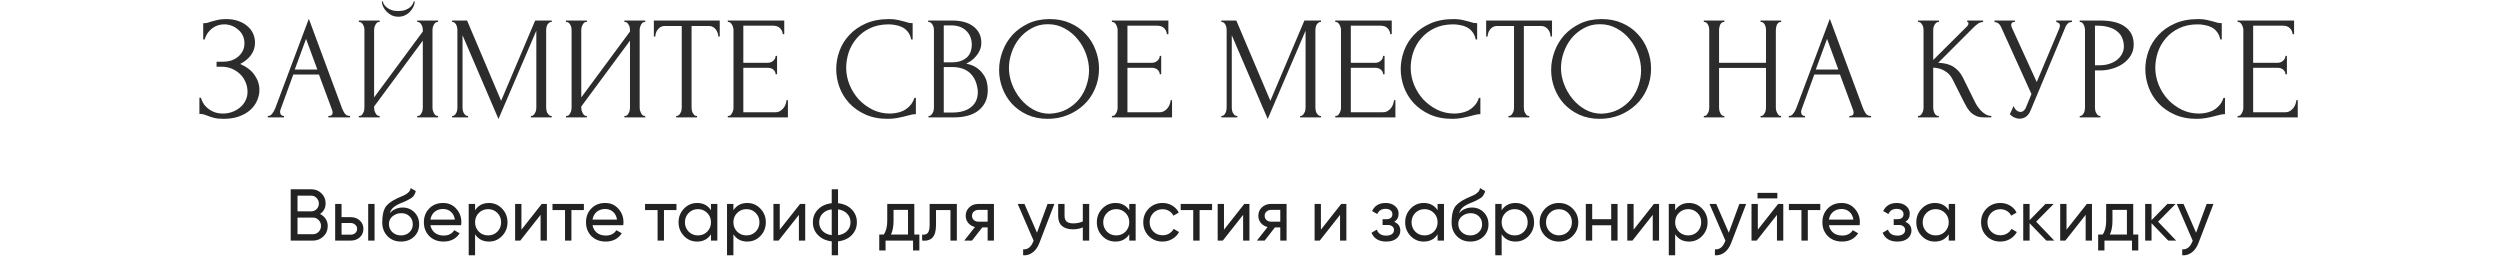
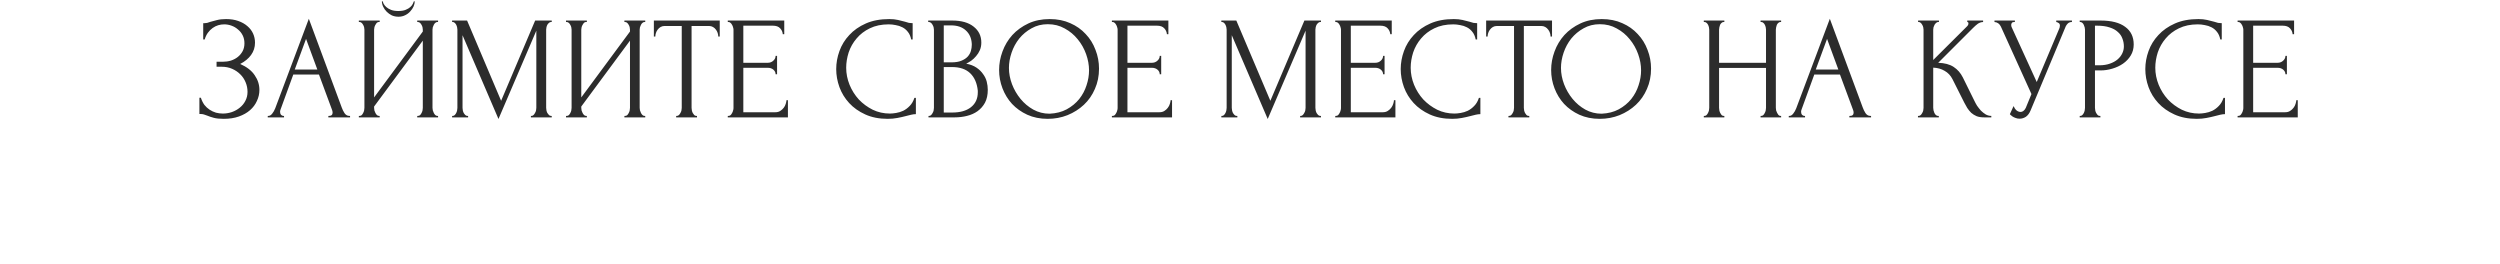
<svg xmlns="http://www.w3.org/2000/svg" width="852" height="90" viewBox="0 0 852 90" fill="none">
  <path d="M69.256 7.9H69.706C69.973 7.9 70.273 7.867 70.606 7.8C70.94 7.7 71.29 7.583 71.656 7.45C72.29 7.25 73.04 7.05 73.906 6.85C74.773 6.617 75.823 6.5 77.056 6.5C78.623 6.5 80.006 6.717 81.206 7.15C82.44 7.583 83.473 8.167 84.306 8.9C85.173 9.633 85.823 10.483 86.256 11.45C86.69 12.417 86.906 13.45 86.906 14.55C86.906 16.117 86.456 17.517 85.556 18.75C84.69 19.95 83.456 20.967 81.856 21.8C84.123 22.8 85.773 24.083 86.806 25.65C87.873 27.183 88.406 28.85 88.406 30.65C88.406 31.95 88.123 33.2 87.556 34.4C87.023 35.6 86.24 36.65 85.206 37.55C84.173 38.45 82.906 39.167 81.406 39.7C79.906 40.233 78.19 40.5 76.256 40.5C74.856 40.5 73.723 40.383 72.856 40.15C71.99 39.917 71.24 39.667 70.606 39.4C70.206 39.233 69.823 39.1 69.456 39C69.123 38.9 68.773 38.85 68.406 38.85H67.956V33.3H68.456C68.756 34.233 69.156 35.05 69.656 35.75C70.19 36.417 70.79 36.967 71.456 37.4C72.123 37.833 72.84 38.167 73.606 38.4C74.373 38.6 75.156 38.7 75.956 38.7C76.99 38.7 78.006 38.533 79.006 38.2C80.04 37.833 80.94 37.333 81.706 36.7C82.506 36.067 83.14 35.3 83.606 34.4C84.106 33.467 84.356 32.433 84.356 31.3C84.356 30.167 84.14 29.083 83.706 28.05C83.273 26.983 82.656 26.067 81.856 25.3C81.09 24.533 80.173 23.917 79.106 23.45C78.04 22.983 76.873 22.75 75.606 22.75H73.806V21.05H75.856C76.856 21.05 77.806 20.917 78.706 20.65C79.606 20.35 80.39 19.933 81.056 19.4C81.756 18.833 82.306 18.167 82.706 17.4C83.106 16.633 83.306 15.75 83.306 14.75C83.306 13.75 83.106 12.85 82.706 12.05C82.306 11.25 81.773 10.583 81.106 10.05C80.473 9.483 79.74 9.05 78.906 8.75C78.106 8.45 77.273 8.3 76.406 8.3C75.706 8.3 75.023 8.4 74.356 8.6C73.69 8.8 73.056 9.117 72.456 9.55C71.856 9.983 71.323 10.517 70.856 11.15C70.39 11.783 70.023 12.55 69.756 13.45H69.256V7.9ZM111.901 39.5H112.151C112.951 39.5 113.351 39.133 113.351 38.4C113.351 38.133 113.301 37.85 113.201 37.55L108.701 25.4H99.951L95.601 37.35C95.501 37.617 95.451 37.867 95.451 38.1C95.451 38.533 95.567 38.883 95.801 39.15C96.034 39.383 96.284 39.5 96.551 39.5H96.801V40H91.251V39.5H91.501C91.934 39.5 92.351 39.25 92.751 38.75C93.184 38.217 93.534 37.6 93.801 36.9L105.251 6.4L116.451 36.6C116.684 37.267 117.001 37.917 117.401 38.55C117.834 39.183 118.384 39.5 119.051 39.5H119.301V40H111.901V39.5ZM100.451 23.7H108.151L104.301 13.25L100.451 23.7ZM141.343 0.45C141.343 1.017 141.21 1.6 140.943 2.2C140.676 2.8 140.293 3.367 139.793 3.9C139.326 4.433 138.743 4.867 138.043 5.2C137.376 5.533 136.626 5.7 135.793 5.7C134.993 5.7 134.243 5.55 133.543 5.25C132.876 4.917 132.293 4.5 131.793 4C131.293 3.5 130.893 2.933 130.593 2.3C130.293 1.667 130.143 1.05 130.143 0.45H130.443C130.476 0.65 130.576 0.933 130.743 1.3C130.943 1.667 131.243 2.033 131.643 2.4C132.043 2.767 132.576 3.083 133.243 3.35C133.91 3.617 134.743 3.75 135.743 3.75C136.776 3.75 137.61 3.617 138.243 3.35C138.91 3.083 139.443 2.767 139.843 2.4C140.243 2.033 140.526 1.667 140.693 1.3C140.86 0.933 140.976 0.65 141.043 0.45H141.343ZM142.193 39.5H142.443C142.71 39.5 142.943 39.417 143.143 39.25C143.343 39.05 143.51 38.817 143.643 38.55C143.81 38.25 143.926 37.95 143.993 37.65C144.06 37.317 144.093 37.017 144.093 36.75V13.85L127.493 36.3V36.75C127.493 37.017 127.526 37.317 127.593 37.65C127.693 37.95 127.81 38.233 127.943 38.5C128.076 38.767 128.243 39 128.443 39.2C128.643 39.4 128.876 39.5 129.143 39.5H129.393V40H122.293V39.5H122.543C122.81 39.5 123.043 39.417 123.243 39.25C123.443 39.05 123.61 38.817 123.743 38.55C123.91 38.25 124.026 37.95 124.093 37.65C124.16 37.317 124.193 37.017 124.193 36.75V10.1C124.193 9.867 124.16 9.6 124.093 9.3C124.026 9 123.91 8.717 123.743 8.45C123.61 8.183 123.443 7.967 123.243 7.8C123.043 7.6 122.81 7.5 122.543 7.5H122.293V7H129.393V7.5H128.993C128.76 7.533 128.543 7.65 128.343 7.85C128.176 8.05 128.026 8.283 127.893 8.55C127.76 8.783 127.66 9.05 127.593 9.35C127.526 9.617 127.493 9.867 127.493 10.1V33.2L144.093 10.75V10.1C144.093 9.867 144.06 9.6 143.993 9.3C143.926 9 143.81 8.717 143.643 8.45C143.51 8.183 143.343 7.967 143.143 7.8C142.943 7.6 142.71 7.5 142.443 7.5H142.193V7H149.293V7.5H149.043C148.776 7.5 148.543 7.6 148.343 7.8C148.143 7.967 147.976 8.183 147.843 8.45C147.71 8.717 147.593 9 147.493 9.3C147.426 9.6 147.393 9.867 147.393 10.1V36.75C147.393 37.017 147.426 37.3 147.493 37.6C147.593 37.9 147.71 38.2 147.843 38.5C147.976 38.767 148.143 39 148.343 39.2C148.543 39.4 148.776 39.5 149.043 39.5H149.293V40H142.193V39.5ZM180.931 39.5H181.181C181.415 39.5 181.631 39.4 181.831 39.2C182.031 39 182.198 38.767 182.331 38.5C182.498 38.233 182.615 37.95 182.681 37.65C182.748 37.317 182.781 37.017 182.781 36.75V10.45L169.881 40.55L157.631 12V36.75C157.631 37.017 157.665 37.317 157.731 37.65C157.798 37.95 157.898 38.233 158.031 38.5C158.198 38.767 158.381 39 158.581 39.2C158.781 39.4 159.015 39.5 159.281 39.5H159.531V40H154.081V39.5H154.331C154.565 39.5 154.781 39.4 154.981 39.2C155.181 39 155.348 38.767 155.481 38.5C155.615 38.233 155.715 37.95 155.781 37.65C155.848 37.317 155.881 37.017 155.881 36.75V10.1C155.881 9.867 155.848 9.6 155.781 9.3C155.715 9 155.615 8.717 155.481 8.45C155.348 8.183 155.181 7.967 154.981 7.8C154.781 7.6 154.565 7.5 154.331 7.5H154.081V7H159.181L170.781 34.35L182.381 7H188.031V7.5H187.781C187.515 7.5 187.281 7.6 187.081 7.8C186.881 7.967 186.698 8.183 186.531 8.45C186.398 8.717 186.298 9 186.231 9.3C186.165 9.6 186.131 9.867 186.131 10.1V36.75C186.131 37.017 186.165 37.317 186.231 37.65C186.298 37.95 186.398 38.233 186.531 38.5C186.698 38.767 186.881 39 187.081 39.2C187.281 39.4 187.515 39.5 187.781 39.5H188.031V40H180.931V39.5ZM212.798 39.5H213.048C213.315 39.5 213.548 39.417 213.748 39.25C213.948 39.05 214.115 38.817 214.248 38.55C214.415 38.25 214.532 37.95 214.598 37.65C214.665 37.317 214.698 37.017 214.698 36.75V13.85L198.098 36.3V36.75C198.098 37.017 198.132 37.317 198.198 37.65C198.298 37.95 198.415 38.233 198.548 38.5C198.682 38.767 198.848 39 199.048 39.2C199.248 39.4 199.482 39.5 199.748 39.5H199.998V40H192.898V39.5H193.148C193.415 39.5 193.648 39.417 193.848 39.25C194.048 39.05 194.215 38.817 194.348 38.55C194.515 38.25 194.632 37.95 194.698 37.65C194.765 37.317 194.798 37.017 194.798 36.75V10.1C194.798 9.867 194.765 9.6 194.698 9.3C194.632 9 194.515 8.717 194.348 8.45C194.215 8.183 194.048 7.967 193.848 7.8C193.648 7.6 193.415 7.5 193.148 7.5H192.898V7H199.998V7.5H199.598C199.365 7.533 199.148 7.65 198.948 7.85C198.782 8.05 198.632 8.283 198.498 8.55C198.365 8.783 198.265 9.05 198.198 9.35C198.132 9.617 198.098 9.867 198.098 10.1V33.2L214.698 10.75V10.1C214.698 9.867 214.665 9.6 214.598 9.3C214.532 9 214.415 8.717 214.248 8.45C214.115 8.183 213.948 7.967 213.748 7.8C213.548 7.6 213.315 7.5 213.048 7.5H212.798V7H219.898V7.5H219.648C219.382 7.5 219.148 7.6 218.948 7.8C218.748 7.967 218.582 8.183 218.448 8.45C218.315 8.717 218.198 9 218.098 9.3C218.032 9.6 217.998 9.867 217.998 10.1V36.75C217.998 37.017 218.032 37.3 218.098 37.6C218.198 37.9 218.315 38.2 218.448 38.5C218.582 38.767 218.748 39 218.948 39.2C219.148 39.4 219.382 39.5 219.648 39.5H219.898V40H212.798V39.5ZM237.287 39.5H237.537V40H230.437V39.5H230.687C230.953 39.5 231.187 39.4 231.387 39.2C231.587 39 231.753 38.767 231.887 38.5C232.053 38.233 232.17 37.95 232.237 37.65C232.303 37.317 232.337 37.017 232.337 36.75V8.85H226.537C226.003 8.85 225.537 8.967 225.137 9.2C224.737 9.433 224.403 9.733 224.137 10.1C223.87 10.433 223.67 10.817 223.537 11.25C223.403 11.65 223.337 12.05 223.337 12.45H222.837V7H245.287V12.45H244.787C244.787 12.05 244.72 11.65 244.587 11.25C244.453 10.817 244.253 10.433 243.987 10.1C243.72 9.733 243.387 9.433 242.987 9.2C242.587 8.967 242.12 8.85 241.587 8.85H235.687V36.75C235.687 37.017 235.72 37.317 235.787 37.65C235.853 37.95 235.953 38.233 236.087 38.5C236.253 38.767 236.42 39 236.587 39.2C236.787 39.4 237.02 39.5 237.287 39.5ZM248.025 39.5H248.275C248.542 39.5 248.775 39.417 248.975 39.25C249.175 39.05 249.342 38.817 249.475 38.55C249.642 38.283 249.759 38 249.825 37.7C249.925 37.4 249.975 37.117 249.975 36.85V10.1C249.975 9.867 249.925 9.6 249.825 9.3C249.759 9 249.642 8.717 249.475 8.45C249.342 8.183 249.175 7.967 248.975 7.8C248.775 7.6 248.542 7.5 248.275 7.5H248.025V7H267.275V11.65H266.775C266.709 10.883 266.409 10.217 265.875 9.65C265.342 9.05 264.509 8.75 263.375 8.75H253.325V21.4H261.625C262.392 21.4 263.025 21.167 263.525 20.7C264.059 20.233 264.325 19.683 264.325 19.05H264.825V25.3H264.325C264.325 24.7 264.075 24.183 263.575 23.75C263.075 23.317 262.425 23.1 261.625 23.1H253.325V38.25H264.275C264.909 38.25 265.459 38.1 265.925 37.8C266.392 37.5 266.775 37.15 267.075 36.75C267.409 36.317 267.642 35.867 267.775 35.4C267.942 34.9 268.025 34.483 268.025 34.15H268.525V40H248.025V39.5ZM302.881 8.3C300.415 8.3 298.265 8.75 296.431 9.65C294.631 10.517 293.131 11.667 291.931 13.1C290.731 14.5 289.831 16.083 289.231 17.85C288.665 19.617 288.381 21.367 288.381 23.1C288.381 25.067 288.765 27 289.531 28.9C290.298 30.767 291.348 32.433 292.681 33.9C294.048 35.333 295.631 36.5 297.431 37.4C299.231 38.267 301.181 38.7 303.281 38.7C303.881 38.7 304.581 38.633 305.381 38.5C306.215 38.367 307.031 38.117 307.831 37.75C308.631 37.35 309.365 36.8 310.031 36.1C310.731 35.4 311.265 34.483 311.631 33.35H312.131V38.9C311.631 38.9 311.098 38.967 310.531 39.1C309.998 39.233 309.398 39.383 308.731 39.55C307.865 39.783 306.898 40 305.831 40.2C304.798 40.4 303.698 40.5 302.531 40.5C299.631 40.5 297.081 40 294.881 39C292.681 38 290.848 36.7 289.381 35.1C287.915 33.5 286.815 31.7 286.081 29.7C285.348 27.667 284.981 25.617 284.981 23.55C284.981 21.483 285.348 19.433 286.081 17.4C286.815 15.367 287.931 13.55 289.431 11.95C290.931 10.317 292.815 9 295.081 8C297.348 7 300.015 6.5 303.081 6.5C304.181 6.5 305.165 6.6 306.031 6.8C306.931 7 307.731 7.2 308.431 7.4C308.931 7.567 309.381 7.7 309.781 7.8C310.215 7.867 310.631 7.9 311.031 7.9V13.45H310.531C310.331 12.417 309.965 11.567 309.431 10.9C308.898 10.2 308.265 9.667 307.531 9.3C306.831 8.933 306.065 8.683 305.231 8.55C304.431 8.383 303.648 8.3 302.881 8.3ZM316.434 39.5H316.684C316.917 39.5 317.134 39.4 317.334 39.2C317.534 39 317.7 38.767 317.834 38.5C318 38.233 318.117 37.95 318.184 37.65C318.25 37.317 318.284 37.017 318.284 36.75V10.15C318.284 9.917 318.25 9.65 318.184 9.35C318.117 9.05 318 8.767 317.834 8.5C317.7 8.2 317.517 7.967 317.284 7.8C317.084 7.6 316.85 7.5 316.584 7.5H316.334V7H324.534C327.634 7 330.05 7.683 331.784 9.05C333.55 10.417 334.434 12.233 334.434 14.5C334.434 15.467 334.267 16.333 333.934 17.1C333.6 17.867 333.167 18.55 332.634 19.15C332.134 19.75 331.584 20.267 330.984 20.7C330.384 21.1 329.817 21.433 329.284 21.7C330.684 21.967 331.85 22.417 332.784 23.05C333.717 23.683 334.467 24.417 335.034 25.25C335.634 26.05 336.05 26.917 336.284 27.85C336.517 28.783 336.634 29.7 336.634 30.6C336.634 32.333 336.317 33.8 335.684 35C335.05 36.167 334.2 37.133 333.134 37.9C332.1 38.633 330.9 39.167 329.534 39.5C328.2 39.833 326.817 40 325.384 40H316.434V39.5ZM333.234 30.9C332.967 28.333 332.1 26.35 330.634 24.95C329.167 23.55 327.1 22.85 324.434 22.85H321.634V38.35H324.534C327.234 38.35 329.35 37.75 330.884 36.55C332.45 35.317 333.234 33.617 333.234 31.45V30.9ZM331.184 14.95C331.084 13.017 330.4 11.483 329.134 10.35C327.9 9.217 326.234 8.65 324.134 8.65H321.634V21.25H324.234C325.634 21.25 326.767 21.067 327.634 20.7C328.534 20.333 329.25 19.867 329.784 19.3C330.317 18.7 330.684 18.05 330.884 17.35C331.084 16.65 331.184 15.967 331.184 15.3V14.95ZM357.746 6.5C360.346 6.5 362.68 6.967 364.746 7.9C366.813 8.8 368.563 10.033 369.996 11.6C371.463 13.133 372.58 14.933 373.346 17C374.146 19.033 374.546 21.167 374.546 23.4C374.546 25.9 374.08 28.2 373.146 30.3C372.246 32.4 370.996 34.2 369.396 35.7C367.796 37.2 365.93 38.383 363.796 39.25C361.696 40.083 359.446 40.5 357.046 40.5C354.48 40.5 352.163 40.033 350.096 39.1C348.063 38.167 346.33 36.933 344.896 35.4C343.496 33.867 342.413 32.1 341.646 30.1C340.88 28.1 340.496 26.017 340.496 23.85C340.496 21.717 340.88 19.617 341.646 17.55C342.413 15.45 343.53 13.583 344.996 11.95C346.496 10.317 348.313 9 350.446 8C352.58 7 355.013 6.5 357.746 6.5ZM357.696 38.75C359.93 38.65 361.88 38.15 363.546 37.25C365.246 36.317 366.663 35.15 367.796 33.75C368.93 32.317 369.763 30.75 370.296 29.05C370.863 27.35 371.146 25.667 371.146 24C371.146 22.167 370.813 20.317 370.146 18.45C369.48 16.583 368.53 14.9 367.296 13.4C366.063 11.867 364.58 10.633 362.846 9.7C361.146 8.733 359.23 8.25 357.096 8.25C355.03 8.25 353.18 8.717 351.546 9.65C349.913 10.55 348.513 11.717 347.346 13.15C346.213 14.583 345.346 16.183 344.746 17.95C344.146 19.717 343.846 21.45 343.846 23.15C343.846 24.983 344.196 26.833 344.896 28.7C345.596 30.533 346.563 32.2 347.796 33.7C349.03 35.2 350.48 36.417 352.146 37.35C353.846 38.283 355.696 38.75 357.696 38.75ZM378.934 39.5H379.184C379.45 39.5 379.684 39.417 379.884 39.25C380.084 39.05 380.25 38.817 380.384 38.55C380.55 38.283 380.667 38 380.734 37.7C380.834 37.4 380.884 37.117 380.884 36.85V10.1C380.884 9.867 380.834 9.6 380.734 9.3C380.667 9 380.55 8.717 380.384 8.45C380.25 8.183 380.084 7.967 379.884 7.8C379.684 7.6 379.45 7.5 379.184 7.5H378.934V7H398.184V11.65H397.684C397.617 10.883 397.317 10.217 396.784 9.65C396.25 9.05 395.417 8.75 394.284 8.75H384.234V21.4H392.534C393.3 21.4 393.934 21.167 394.434 20.7C394.967 20.233 395.234 19.683 395.234 19.05H395.734V25.3H395.234C395.234 24.7 394.984 24.183 394.484 23.75C393.984 23.317 393.334 23.1 392.534 23.1H384.234V38.25H395.184C395.817 38.25 396.367 38.1 396.834 37.8C397.3 37.5 397.684 37.15 397.984 36.75C398.317 36.317 398.55 35.867 398.684 35.4C398.85 34.9 398.934 34.483 398.934 34.15H399.434V40H378.934V39.5ZM443.089 39.5H443.339C443.573 39.5 443.789 39.4 443.989 39.2C444.189 39 444.356 38.767 444.489 38.5C444.656 38.233 444.773 37.95 444.839 37.65C444.906 37.317 444.939 37.017 444.939 36.75V10.45L432.039 40.55L419.789 12V36.75C419.789 37.017 419.823 37.317 419.889 37.65C419.956 37.95 420.056 38.233 420.189 38.5C420.356 38.767 420.539 39 420.739 39.2C420.939 39.4 421.173 39.5 421.439 39.5H421.689V40H416.239V39.5H416.489C416.723 39.5 416.939 39.4 417.139 39.2C417.339 39 417.506 38.767 417.639 38.5C417.773 38.233 417.873 37.95 417.939 37.65C418.006 37.317 418.039 37.017 418.039 36.75V10.1C418.039 9.867 418.006 9.6 417.939 9.3C417.873 9 417.773 8.717 417.639 8.45C417.506 8.183 417.339 7.967 417.139 7.8C416.939 7.6 416.723 7.5 416.489 7.5H416.239V7H421.339L432.939 34.35L444.539 7H450.189V7.5H449.939C449.673 7.5 449.439 7.6 449.239 7.8C449.039 7.967 448.856 8.183 448.689 8.45C448.556 8.717 448.456 9 448.389 9.3C448.323 9.6 448.289 9.867 448.289 10.1V36.75C448.289 37.017 448.323 37.317 448.389 37.65C448.456 37.95 448.556 38.233 448.689 38.5C448.856 38.767 449.039 39 449.239 39.2C449.439 39.4 449.673 39.5 449.939 39.5H450.189V40H443.089V39.5ZM455.057 39.5H455.307C455.573 39.5 455.807 39.417 456.007 39.25C456.207 39.05 456.373 38.817 456.507 38.55C456.673 38.283 456.79 38 456.857 37.7C456.957 37.4 457.007 37.117 457.007 36.85V10.1C457.007 9.867 456.957 9.6 456.857 9.3C456.79 9 456.673 8.717 456.507 8.45C456.373 8.183 456.207 7.967 456.007 7.8C455.807 7.6 455.573 7.5 455.307 7.5H455.057V7H474.307V11.65H473.807C473.74 10.883 473.44 10.217 472.907 9.65C472.373 9.05 471.54 8.75 470.407 8.75H460.357V21.4H468.657C469.423 21.4 470.057 21.167 470.557 20.7C471.09 20.233 471.357 19.683 471.357 19.05H471.857V25.3H471.357C471.357 24.7 471.107 24.183 470.607 23.75C470.107 23.317 469.457 23.1 468.657 23.1H460.357V38.25H471.307C471.94 38.25 472.49 38.1 472.957 37.8C473.423 37.5 473.807 37.15 474.107 36.75C474.44 36.317 474.673 35.867 474.807 35.4C474.973 34.9 475.057 34.483 475.057 34.15H475.557V40H455.057V39.5ZM495.264 8.3C492.797 8.3 490.647 8.75 488.814 9.65C487.014 10.517 485.514 11.667 484.314 13.1C483.114 14.5 482.214 16.083 481.614 17.85C481.047 19.617 480.764 21.367 480.764 23.1C480.764 25.067 481.147 27 481.914 28.9C482.681 30.767 483.731 32.433 485.064 33.9C486.431 35.333 488.014 36.5 489.814 37.4C491.614 38.267 493.564 38.7 495.664 38.7C496.264 38.7 496.964 38.633 497.764 38.5C498.597 38.367 499.414 38.117 500.214 37.75C501.014 37.35 501.747 36.8 502.414 36.1C503.114 35.4 503.647 34.483 504.014 33.35H504.514V38.9C504.014 38.9 503.481 38.967 502.914 39.1C502.381 39.233 501.781 39.383 501.114 39.55C500.247 39.783 499.281 40 498.214 40.2C497.181 40.4 496.081 40.5 494.914 40.5C492.014 40.5 489.464 40 487.264 39C485.064 38 483.231 36.7 481.764 35.1C480.297 33.5 479.197 31.7 478.464 29.7C477.731 27.667 477.364 25.617 477.364 23.55C477.364 21.483 477.731 19.433 478.464 17.4C479.197 15.367 480.314 13.55 481.814 11.95C483.314 10.317 485.197 9 487.464 8C489.731 7 492.397 6.5 495.464 6.5C496.564 6.5 497.547 6.6 498.414 6.8C499.314 7 500.114 7.2 500.814 7.4C501.314 7.567 501.764 7.7 502.164 7.8C502.597 7.867 503.014 7.9 503.414 7.9V13.45H502.914C502.714 12.417 502.347 11.567 501.814 10.9C501.281 10.2 500.647 9.667 499.914 9.3C499.214 8.933 498.447 8.683 497.614 8.55C496.814 8.383 496.031 8.3 495.264 8.3ZM520.929 39.5H521.179V40H514.079V39.5H514.329C514.596 39.5 514.829 39.4 515.029 39.2C515.229 39 515.396 38.767 515.529 38.5C515.696 38.233 515.813 37.95 515.879 37.65C515.946 37.317 515.979 37.017 515.979 36.75V8.85H510.179C509.646 8.85 509.179 8.967 508.779 9.2C508.379 9.433 508.046 9.733 507.779 10.1C507.513 10.433 507.313 10.817 507.179 11.25C507.046 11.65 506.979 12.05 506.979 12.45H506.479V7H528.929V12.45H528.429C528.429 12.05 528.363 11.65 528.229 11.25C528.096 10.817 527.896 10.433 527.629 10.1C527.363 9.733 527.029 9.433 526.629 9.2C526.229 8.967 525.763 8.85 525.229 8.85H519.329V36.75C519.329 37.017 519.363 37.317 519.429 37.65C519.496 37.95 519.596 38.233 519.729 38.5C519.896 38.767 520.063 39 520.229 39.2C520.429 39.4 520.663 39.5 520.929 39.5ZM545.881 6.5C548.481 6.5 550.815 6.967 552.881 7.9C554.948 8.8 556.698 10.033 558.131 11.6C559.598 13.133 560.715 14.933 561.481 17C562.281 19.033 562.681 21.167 562.681 23.4C562.681 25.9 562.215 28.2 561.281 30.3C560.381 32.4 559.131 34.2 557.531 35.7C555.931 37.2 554.065 38.383 551.931 39.25C549.831 40.083 547.581 40.5 545.181 40.5C542.615 40.5 540.298 40.033 538.231 39.1C536.198 38.167 534.465 36.933 533.031 35.4C531.631 33.867 530.548 32.1 529.781 30.1C529.015 28.1 528.631 26.017 528.631 23.85C528.631 21.717 529.015 19.617 529.781 17.55C530.548 15.45 531.665 13.583 533.131 11.95C534.631 10.317 536.448 9 538.581 8C540.715 7 543.148 6.5 545.881 6.5ZM545.831 38.75C548.065 38.65 550.015 38.15 551.681 37.25C553.381 36.317 554.798 35.15 555.931 33.75C557.065 32.317 557.898 30.75 558.431 29.05C558.998 27.35 559.281 25.667 559.281 24C559.281 22.167 558.948 20.317 558.281 18.45C557.615 16.583 556.665 14.9 555.431 13.4C554.198 11.867 552.715 10.633 550.981 9.7C549.281 8.733 547.365 8.25 545.231 8.25C543.165 8.25 541.315 8.717 539.681 9.65C538.048 10.55 536.648 11.717 535.481 13.15C534.348 14.583 533.481 16.183 532.881 17.95C532.281 19.717 531.981 21.45 531.981 23.15C531.981 24.983 532.331 26.833 533.031 28.7C533.731 30.533 534.698 32.2 535.931 33.7C537.165 35.2 538.615 36.417 540.281 37.35C541.981 38.283 543.831 38.75 545.831 38.75ZM600.007 39.5H600.257C600.49 39.5 600.707 39.417 600.907 39.25C601.107 39.05 601.273 38.817 601.407 38.55C601.573 38.25 601.69 37.95 601.757 37.65C601.823 37.317 601.857 37.017 601.857 36.75V23.15H585.857V36.75C585.857 37.017 585.89 37.317 585.957 37.65C586.023 37.95 586.123 38.233 586.257 38.5C586.39 38.767 586.54 39 586.707 39.2C586.907 39.4 587.14 39.5 587.407 39.5H587.657V40H580.657V39.5H580.907C581.14 39.5 581.357 39.417 581.557 39.25C581.757 39.05 581.923 38.817 582.057 38.55C582.223 38.25 582.34 37.95 582.407 37.65C582.473 37.317 582.507 37.017 582.507 36.75V10.1C582.507 9.867 582.473 9.6 582.407 9.3C582.34 9 582.24 8.717 582.107 8.45C581.973 8.183 581.807 7.967 581.607 7.8C581.407 7.6 581.173 7.5 580.907 7.5H580.657V7H587.657V7.5H587.407C587.14 7.5 586.907 7.6 586.707 7.8C586.507 7.967 586.34 8.183 586.207 8.45C586.107 8.717 586.023 9 585.957 9.3C585.89 9.6 585.857 9.867 585.857 10.1V21.4H601.857V10.1C601.857 9.867 601.823 9.6 601.757 9.3C601.69 9 601.59 8.717 601.457 8.45C601.323 8.183 601.157 7.967 600.957 7.8C600.757 7.6 600.523 7.5 600.257 7.5H600.007V7H607.007V7.5H606.757C606.49 7.5 606.257 7.6 606.057 7.8C605.857 7.967 605.69 8.183 605.557 8.45C605.457 8.717 605.373 9 605.307 9.3C605.24 9.6 605.207 9.867 605.207 10.1V36.75C605.207 37.017 605.24 37.317 605.307 37.65C605.407 37.95 605.523 38.233 605.657 38.5C605.79 38.767 605.94 39 606.107 39.2C606.307 39.4 606.523 39.5 606.757 39.5H607.007V40H600.007V39.5ZM630.26 39.5H630.51C631.31 39.5 631.71 39.133 631.71 38.4C631.71 38.133 631.66 37.85 631.56 37.55L627.06 25.4H618.31L613.96 37.35C613.86 37.617 613.81 37.867 613.81 38.1C613.81 38.533 613.927 38.883 614.16 39.15C614.393 39.383 614.643 39.5 614.91 39.5H615.16V40H609.61V39.5H609.86C610.293 39.5 610.71 39.25 611.11 38.75C611.543 38.217 611.893 37.6 612.16 36.9L623.61 6.4L634.81 36.6C635.043 37.267 635.36 37.917 635.76 38.55C636.193 39.183 636.743 39.5 637.41 39.5H637.66V40H630.26V39.5ZM618.81 23.7H626.51L622.66 13.25L618.81 23.7ZM653.641 39.5H653.891C654.157 39.5 654.391 39.4 654.591 39.2C654.791 39 654.957 38.767 655.091 38.5C655.257 38.233 655.374 37.95 655.441 37.65C655.507 37.317 655.541 37.017 655.541 36.75V10.1C655.541 9.867 655.507 9.6 655.441 9.3C655.374 9 655.257 8.717 655.091 8.45C654.957 8.183 654.791 7.967 654.591 7.8C654.391 7.6 654.174 7.5 653.941 7.5H653.691V7H660.791V7.5H660.541C660.274 7.5 660.041 7.6 659.841 7.8C659.641 7.967 659.457 8.183 659.291 8.45C659.157 8.717 659.041 9 658.941 9.3C658.874 9.6 658.841 9.867 658.841 10.1V20.45L670.441 8.9C670.707 8.633 670.841 8.317 670.841 7.95C670.841 7.65 670.707 7.5 670.441 7.5V7H675.841V7.5C675.174 7.533 674.574 7.733 674.041 8.1C673.541 8.467 672.991 8.95 672.391 9.55L660.541 21.4C662.707 21.467 664.457 21.933 665.791 22.8C667.124 23.667 668.174 24.867 668.941 26.4L672.891 34.4C673.124 34.9 673.424 35.45 673.791 36.05C674.191 36.617 674.624 37.167 675.091 37.7C675.591 38.2 676.141 38.633 676.741 39C677.341 39.333 677.974 39.5 678.641 39.5V40H676.141C675.174 40 674.341 39.867 673.641 39.6C672.941 39.3 672.324 38.917 671.791 38.45C671.291 37.95 670.841 37.4 670.441 36.8C670.074 36.2 669.741 35.6 669.441 35L665.391 26.95C664.757 25.717 663.874 24.783 662.741 24.15C661.641 23.483 660.341 23.117 658.841 23.05V36.75C658.841 37.017 658.874 37.3 658.941 37.6C659.007 37.9 659.107 38.2 659.241 38.5C659.374 38.767 659.541 39 659.741 39.2C659.941 39.367 660.157 39.467 660.391 39.5H660.741V40H653.641V39.5ZM679.719 7H686.669V7.5H686.369C686.002 7.5 685.752 7.617 685.619 7.85C685.486 8.05 685.419 8.267 685.419 8.5C685.419 8.667 685.436 8.817 685.469 8.95C685.502 9.083 685.536 9.183 685.569 9.25L694.119 27.95L701.769 9.8C701.802 9.733 701.852 9.6 701.919 9.4C701.986 9.167 702.019 8.95 702.019 8.75C702.019 8.283 701.852 7.967 701.519 7.8C701.186 7.6 700.936 7.5 700.769 7.5V7H706.119V7.5C705.519 7.5 705.052 7.667 704.719 8C704.419 8.3 704.186 8.617 704.019 8.95L692.019 37.65C691.619 38.617 691.086 39.333 690.419 39.8C689.752 40.233 689.036 40.45 688.269 40.45C687.769 40.45 687.319 40.367 686.919 40.2C686.519 40.067 686.169 39.9 685.869 39.7C685.569 39.5 685.336 39.317 685.169 39.15C685.036 38.983 684.969 38.9 684.969 38.9L686.219 36.15C686.486 36.783 686.836 37.283 687.269 37.65C687.702 37.983 688.152 38.15 688.619 38.15C688.919 38.15 689.219 38.05 689.519 37.85C689.852 37.617 690.136 37.267 690.369 36.8L692.319 32.05L681.919 9.1C681.452 8.1 680.719 7.567 679.719 7.5V7ZM708.766 7H715.866C719.566 7 722.366 7.717 724.266 9.15C726.2 10.55 727.166 12.55 727.166 15.15C727.166 16.55 726.833 17.8 726.166 18.9C725.5 20 724.616 20.933 723.516 21.7C722.45 22.433 721.233 23 719.866 23.4C718.533 23.8 717.2 24 715.866 24H713.966V36.75C713.966 37.017 714 37.317 714.066 37.65C714.133 37.95 714.233 38.233 714.366 38.5C714.533 38.767 714.7 39 714.866 39.2C715.066 39.4 715.3 39.5 715.566 39.5H715.816V40H708.766V39.5H709.016C709.25 39.5 709.466 39.4 709.666 39.2C709.866 39 710.033 38.767 710.166 38.5C710.3 38.233 710.4 37.95 710.466 37.65C710.533 37.317 710.566 37.017 710.566 36.75V10.1C710.566 9.633 710.433 9.1 710.166 8.5C709.9 7.9 709.516 7.567 709.016 7.5H708.766V7ZM713.966 8.75V22.25H715.466C716.8 22.25 717.983 22.067 719.016 21.7C720.083 21.333 720.966 20.85 721.666 20.25C722.366 19.65 722.9 18.967 723.266 18.2C723.633 17.433 723.816 16.65 723.816 15.85C723.816 14.883 723.65 13.983 723.316 13.15C723.016 12.283 722.5 11.533 721.766 10.9C721.066 10.233 720.133 9.717 718.966 9.35C717.8 8.95 716.366 8.75 714.666 8.75H713.966ZM749.024 8.3C746.557 8.3 744.407 8.75 742.574 9.65C740.774 10.517 739.274 11.667 738.074 13.1C736.874 14.5 735.974 16.083 735.374 17.85C734.807 19.617 734.524 21.367 734.524 23.1C734.524 25.067 734.907 27 735.674 28.9C736.44 30.767 737.49 32.433 738.824 33.9C740.19 35.333 741.774 36.5 743.574 37.4C745.374 38.267 747.324 38.7 749.424 38.7C750.024 38.7 750.724 38.633 751.524 38.5C752.357 38.367 753.174 38.117 753.974 37.75C754.774 37.35 755.507 36.8 756.174 36.1C756.874 35.4 757.407 34.483 757.774 33.35H758.274V38.9C757.774 38.9 757.24 38.967 756.674 39.1C756.14 39.233 755.54 39.383 754.874 39.55C754.007 39.783 753.04 40 751.974 40.2C750.94 40.4 749.84 40.5 748.674 40.5C745.774 40.5 743.224 40 741.024 39C738.824 38 736.99 36.7 735.524 35.1C734.057 33.5 732.957 31.7 732.224 29.7C731.49 27.667 731.124 25.617 731.124 23.55C731.124 21.483 731.49 19.433 732.224 17.4C732.957 15.367 734.074 13.55 735.574 11.95C737.074 10.317 738.957 9 741.224 8C743.49 7 746.157 6.5 749.224 6.5C750.324 6.5 751.307 6.6 752.174 6.8C753.074 7 753.874 7.2 754.574 7.4C755.074 7.567 755.524 7.7 755.924 7.8C756.357 7.867 756.774 7.9 757.174 7.9V13.45H756.674C756.474 12.417 756.107 11.567 755.574 10.9C755.04 10.2 754.407 9.667 753.674 9.3C752.974 8.933 752.207 8.683 751.374 8.55C750.574 8.383 749.79 8.3 749.024 8.3ZM762.576 39.5H762.826C763.093 39.5 763.326 39.417 763.526 39.25C763.726 39.05 763.893 38.817 764.026 38.55C764.193 38.283 764.31 38 764.376 37.7C764.476 37.4 764.526 37.117 764.526 36.85V10.1C764.526 9.867 764.476 9.6 764.376 9.3C764.31 9 764.193 8.717 764.026 8.45C763.893 8.183 763.726 7.967 763.526 7.8C763.326 7.6 763.093 7.5 762.826 7.5H762.576V7H781.826V11.65H781.326C781.26 10.883 780.96 10.217 780.426 9.65C779.893 9.05 779.06 8.75 777.926 8.75H767.876V21.4H776.176C776.943 21.4 777.576 21.167 778.076 20.7C778.61 20.233 778.876 19.683 778.876 19.05H779.376V25.3H778.876C778.876 24.7 778.626 24.183 778.126 23.75C777.626 23.317 776.976 23.1 776.176 23.1H767.876V38.25H778.826C779.46 38.25 780.01 38.1 780.476 37.8C780.943 37.5 781.326 37.15 781.626 36.75C781.96 36.317 782.193 35.867 782.326 35.4C782.493 34.9 782.576 34.483 782.576 34.15H783.076V40H762.576V39.5Z" fill="#2C2C2C" />
-   <path d="M109.07 72.925C109.886 73.325 110.528 73.883 110.995 74.6C111.461 75.317 111.695 76.133 111.695 77.05C111.695 78.45 111.203 79.625 110.22 80.575C109.236 81.525 108.036 82 106.62 82H99.07V64.5H106.07C107.453 64.5 108.611 64.958 109.545 65.875C110.495 66.792 110.97 67.925 110.97 69.275C110.97 70.842 110.336 72.058 109.07 72.925ZM106.07 66.675H101.395V72.025H106.07C106.803 72.025 107.42 71.767 107.92 71.25C108.42 70.733 108.67 70.1 108.67 69.35C108.67 68.617 108.411 67.992 107.895 67.475C107.395 66.942 106.786 66.675 106.07 66.675ZM101.395 79.825H106.62C107.403 79.825 108.061 79.55 108.595 79C109.128 78.45 109.395 77.775 109.395 76.975C109.395 76.192 109.12 75.525 108.57 74.975C108.053 74.425 107.403 74.15 106.62 74.15H101.395V79.825ZM116.401 74H119.501C120.751 74 121.784 74.375 122.601 75.125C123.434 75.858 123.851 76.817 123.851 78C123.851 79.183 123.434 80.15 122.601 80.9C121.767 81.633 120.734 82 119.501 82H114.226V69.5H116.401V74ZM125.476 82V69.5H127.651V82H125.476ZM116.401 79.975H119.501C120.134 79.975 120.659 79.792 121.076 79.425C121.492 79.058 121.701 78.583 121.701 78C121.701 77.417 121.484 76.942 121.051 76.575C120.634 76.192 120.117 76 119.501 76H116.401V79.975ZM136.649 82.325C134.799 82.325 133.274 81.717 132.074 80.5C130.874 79.267 130.274 77.7 130.274 75.8C130.274 73.65 130.582 72.008 131.199 70.875C131.832 69.725 133.115 68.683 135.049 67.75C135.149 67.7 135.265 67.642 135.399 67.575C135.549 67.508 135.724 67.433 135.924 67.35C136.14 67.25 136.324 67.167 136.474 67.1L137.824 66.5C139.157 65.833 139.865 65.033 139.949 64.1L141.699 65.1C141.582 65.683 141.39 66.15 141.124 66.5C141.107 66.533 141.057 66.608 140.974 66.725C140.89 66.825 140.832 66.9 140.799 66.95C140.765 66.983 140.707 67.042 140.624 67.125C140.557 67.192 140.482 67.258 140.399 67.325C140.332 67.392 140.24 67.458 140.124 67.525C139.507 67.908 139.065 68.158 138.799 68.275C138.699 68.325 138.59 68.375 138.474 68.425C138.374 68.475 138.29 68.517 138.224 68.55C138.157 68.583 138.107 68.608 138.074 68.625L137.249 68.975L136.449 69.3C135.332 69.783 134.507 70.275 133.974 70.775C133.44 71.275 133.057 71.908 132.824 72.675C133.34 72.042 133.99 71.558 134.774 71.225C135.574 70.892 136.39 70.725 137.224 70.725C138.807 70.725 140.132 71.258 141.199 72.325C142.299 73.408 142.849 74.783 142.849 76.45C142.849 78.15 142.265 79.558 141.099 80.675C139.915 81.775 138.432 82.325 136.649 82.325ZM140.674 76.45C140.674 75.333 140.307 74.425 139.574 73.725C138.857 73.008 137.907 72.65 136.724 72.65C135.674 72.65 134.707 72.992 133.824 73.675C132.974 74.358 132.549 75.242 132.549 76.325C132.549 77.458 132.94 78.392 133.724 79.125C134.507 79.858 135.482 80.225 136.649 80.225C137.832 80.225 138.79 79.867 139.524 79.15C140.29 78.433 140.674 77.533 140.674 76.45ZM157.158 76.75H146.683C146.9 77.85 147.408 78.717 148.208 79.35C149.008 79.967 150.008 80.275 151.208 80.275C152.858 80.275 154.058 79.667 154.808 78.45L156.658 79.5C155.425 81.383 153.592 82.325 151.158 82.325C149.192 82.325 147.575 81.708 146.308 80.475C145.075 79.208 144.458 77.633 144.458 75.75C144.458 73.85 145.067 72.283 146.283 71.05C147.5 69.8 149.075 69.175 151.008 69.175C152.842 69.175 154.333 69.825 155.483 71.125C156.65 72.392 157.233 73.942 157.233 75.775C157.233 76.092 157.208 76.417 157.158 76.75ZM151.008 71.225C149.858 71.225 148.892 71.55 148.108 72.2C147.342 72.85 146.867 73.733 146.683 74.85H155.033C154.85 73.7 154.392 72.808 153.658 72.175C152.925 71.542 152.042 71.225 151.008 71.225ZM166.633 69.175C168.383 69.175 169.875 69.817 171.108 71.1C172.342 72.383 172.958 73.933 172.958 75.75C172.958 77.583 172.342 79.142 171.108 80.425C169.892 81.692 168.4 82.325 166.633 82.325C164.567 82.325 162.992 81.5 161.908 79.85V87H159.733V69.5H161.908V71.65C162.992 70 164.567 69.175 166.633 69.175ZM166.358 80.225C167.608 80.225 168.658 79.8 169.508 78.95C170.358 78.067 170.783 77 170.783 75.75C170.783 74.483 170.358 73.425 169.508 72.575C168.658 71.708 167.608 71.275 166.358 71.275C165.092 71.275 164.033 71.708 163.183 72.575C162.333 73.425 161.908 74.483 161.908 75.75C161.908 77 162.333 78.067 163.183 78.95C164.033 79.8 165.092 80.225 166.358 80.225ZM177.704 78.275L184.629 69.5H186.379V82H184.229V73.225L177.304 82H175.554V69.5H177.704V78.275ZM188.289 69.5H198.989V71.6H194.739V82H192.564V71.6H188.289V69.5ZM212.407 76.75H201.932C202.149 77.85 202.657 78.717 203.457 79.35C204.257 79.967 205.257 80.275 206.457 80.275C208.107 80.275 209.307 79.667 210.057 78.45L211.907 79.5C210.674 81.383 208.841 82.325 206.407 82.325C204.441 82.325 202.824 81.708 201.557 80.475C200.324 79.208 199.707 77.633 199.707 75.75C199.707 73.85 200.316 72.283 201.532 71.05C202.749 69.8 204.324 69.175 206.257 69.175C208.091 69.175 209.582 69.825 210.732 71.125C211.899 72.392 212.482 73.942 212.482 75.775C212.482 76.092 212.457 76.417 212.407 76.75ZM206.257 71.225C205.107 71.225 204.141 71.55 203.357 72.2C202.591 72.85 202.116 73.733 201.932 74.85H210.282C210.099 73.7 209.641 72.808 208.907 72.175C208.174 71.542 207.291 71.225 206.257 71.225ZM219.832 69.5H230.532V71.6H226.282V82H224.107V71.6H219.832V69.5ZM242.3 71.65V69.5H244.475V82H242.3V79.85C241.234 81.5 239.659 82.325 237.575 82.325C235.809 82.325 234.317 81.692 233.1 80.425C231.867 79.142 231.25 77.583 231.25 75.75C231.25 73.933 231.867 72.383 233.1 71.1C234.334 69.817 235.825 69.175 237.575 69.175C239.659 69.175 241.234 70 242.3 71.65ZM237.85 80.225C239.117 80.225 240.175 79.8 241.025 78.95C241.875 78.067 242.3 77 242.3 75.75C242.3 74.483 241.875 73.425 241.025 72.575C240.175 71.708 239.117 71.275 237.85 71.275C236.6 71.275 235.55 71.708 234.7 72.575C233.85 73.425 233.425 74.483 233.425 75.75C233.425 77 233.85 78.067 234.7 78.95C235.55 79.8 236.6 80.225 237.85 80.225ZM254.67 69.175C256.42 69.175 257.912 69.817 259.145 71.1C260.379 72.383 260.995 73.933 260.995 75.75C260.995 77.583 260.379 79.142 259.145 80.425C257.929 81.692 256.437 82.325 254.67 82.325C252.604 82.325 251.029 81.5 249.945 79.85V87H247.77V69.5H249.945V71.65C251.029 70 252.604 69.175 254.67 69.175ZM254.395 80.225C255.645 80.225 256.695 79.8 257.545 78.95C258.395 78.067 258.82 77 258.82 75.75C258.82 74.483 258.395 73.425 257.545 72.575C256.695 71.708 255.645 71.275 254.395 71.275C253.129 71.275 252.07 71.708 251.22 72.575C250.37 73.425 249.945 74.483 249.945 75.75C249.945 77 250.37 78.067 251.22 78.95C252.07 79.8 253.129 80.225 254.395 80.225ZM265.741 78.275L272.666 69.5H274.416V82H272.266V73.225L265.341 82H263.591V69.5H265.741V78.275ZM285.602 82.25V87H283.452V82.25C281.502 82.033 279.943 81.325 278.777 80.125C277.61 78.942 277.027 77.483 277.027 75.75C277.027 74.017 277.61 72.558 278.777 71.375C279.943 70.175 281.502 69.467 283.452 69.25V64.5H285.602V69.25C287.552 69.467 289.11 70.175 290.277 71.375C291.443 72.558 292.027 74.017 292.027 75.75C292.027 77.483 291.443 78.942 290.277 80.125C289.11 81.325 287.552 82.033 285.602 82.25ZM279.177 75.75C279.177 76.917 279.552 77.9 280.302 78.7C281.068 79.483 282.118 79.967 283.452 80.15V71.35C282.135 71.517 281.093 72 280.327 72.8C279.56 73.583 279.177 74.567 279.177 75.75ZM285.602 71.35V80.15C286.918 79.967 287.952 79.483 288.702 78.7C289.468 77.9 289.852 76.917 289.852 75.75C289.852 74.583 289.468 73.608 288.702 72.825C287.952 72.025 286.918 71.533 285.602 71.35ZM311.597 69.5V79.925H313.322V85.35H311.172V82H301.797V85.35H299.647V79.925H301.172C301.972 78.825 302.372 77.283 302.372 75.3V69.5H311.597ZM303.647 79.925H309.447V71.525H304.522V75.3C304.522 77.133 304.23 78.675 303.647 79.925ZM316.816 69.5H326.091V82H323.916V71.6H318.991V76.7C318.991 78.7 318.591 80.125 317.791 80.975C316.991 81.808 315.816 82.15 314.266 82V79.95C315.133 80.067 315.774 79.875 316.191 79.375C316.608 78.858 316.816 77.95 316.816 76.65V69.5ZM333.412 69.5H338.737V82H336.587V77.5H334.762L331.262 82H328.612L332.262 77.375C331.312 77.142 330.545 76.675 329.962 75.975C329.395 75.275 329.112 74.458 329.112 73.525C329.112 72.375 329.52 71.417 330.337 70.65C331.153 69.883 332.178 69.5 333.412 69.5ZM333.487 75.55H336.587V71.525H333.487C332.853 71.525 332.32 71.717 331.887 72.1C331.47 72.467 331.262 72.95 331.262 73.55C331.262 74.133 331.47 74.617 331.887 75C332.32 75.367 332.853 75.55 333.487 75.55ZM353.408 79.3L357.008 69.5H359.333L354.233 82.775C353.7 84.192 352.95 85.267 351.983 86C351.017 86.75 349.917 87.083 348.683 87V84.975C350.2 85.092 351.325 84.258 352.058 82.475L352.258 82.025L346.833 69.5H349.133L353.408 79.3ZM369.024 75.475V69.5H371.199V82H369.024V77.5C368.008 77.933 366.883 78.15 365.649 78.15C364.033 78.15 362.791 77.767 361.924 77C361.058 76.233 360.624 75.117 360.624 73.65V69.5H362.799V73.525C362.799 74.442 363.041 75.108 363.524 75.525C364.024 75.925 364.783 76.125 365.799 76.125C366.949 76.125 368.024 75.908 369.024 75.475ZM384.854 71.65V69.5H387.029V82H384.854V79.85C383.787 81.5 382.212 82.325 380.129 82.325C378.362 82.325 376.871 81.692 375.654 80.425C374.421 79.142 373.804 77.583 373.804 75.75C373.804 73.933 374.421 72.383 375.654 71.1C376.887 69.817 378.379 69.175 380.129 69.175C382.212 69.175 383.787 70 384.854 71.65ZM380.404 80.225C381.671 80.225 382.729 79.8 383.579 78.95C384.429 78.067 384.854 77 384.854 75.75C384.854 74.483 384.429 73.425 383.579 72.575C382.729 71.708 381.671 71.275 380.404 71.275C379.154 71.275 378.104 71.708 377.254 72.575C376.404 73.425 375.979 74.483 375.979 75.75C375.979 77 376.404 78.067 377.254 78.95C378.104 79.8 379.154 80.225 380.404 80.225ZM396.199 82.325C394.316 82.325 392.749 81.7 391.499 80.45C390.249 79.183 389.624 77.617 389.624 75.75C389.624 73.883 390.249 72.325 391.499 71.075C392.749 69.808 394.316 69.175 396.199 69.175C397.433 69.175 398.541 69.475 399.524 70.075C400.508 70.658 401.241 71.45 401.724 72.45L399.899 73.5C399.583 72.833 399.091 72.3 398.424 71.9C397.774 71.5 397.033 71.3 396.199 71.3C394.949 71.3 393.899 71.725 393.049 72.575C392.216 73.442 391.799 74.5 391.799 75.75C391.799 76.983 392.216 78.033 393.049 78.9C393.899 79.75 394.949 80.175 396.199 80.175C397.033 80.175 397.783 79.983 398.449 79.6C399.116 79.2 399.624 78.667 399.974 78L401.824 79.075C401.274 80.075 400.499 80.867 399.499 81.45C398.499 82.033 397.399 82.325 396.199 82.325ZM402.376 69.5H413.076V71.6H408.826V82H406.651V71.6H402.376V69.5ZM417.132 78.275L424.057 69.5H425.807V82H423.657V73.225L416.732 82H414.982V69.5H417.132V78.275ZM433.143 69.5H438.468V82H436.318V77.5H434.493L430.993 82H428.343L431.993 77.375C431.043 77.142 430.276 76.675 429.693 75.975C429.126 75.275 428.843 74.458 428.843 73.525C428.843 72.375 429.251 71.417 430.068 70.65C430.885 69.883 431.91 69.5 433.143 69.5ZM433.218 75.55H436.318V71.525H433.218C432.585 71.525 432.051 71.717 431.618 72.1C431.201 72.467 430.993 72.95 430.993 73.55C430.993 74.133 431.201 74.617 431.618 75C432.051 75.367 432.585 75.55 433.218 75.55ZM450.165 78.275L457.09 69.5H458.84V82H456.69V73.225L449.765 82H448.015V69.5H450.165V78.275ZM475.15 75.6C476.534 76.183 477.225 77.175 477.225 78.575C477.225 79.658 476.8 80.558 475.95 81.275C475.1 81.975 473.925 82.325 472.425 82.325C469.925 82.325 468.25 81.325 467.4 79.325L469.225 78.25C469.692 79.617 470.767 80.3 472.45 80.3C473.267 80.3 473.909 80.125 474.375 79.775C474.842 79.425 475.075 78.958 475.075 78.375C475.075 77.875 474.884 77.467 474.5 77.15C474.134 76.833 473.634 76.675 473 76.675H471.175V74.7H472.525C473.159 74.7 473.65 74.55 474 74.25C474.35 73.933 474.525 73.508 474.525 72.975C474.525 72.425 474.317 71.992 473.9 71.675C473.484 71.342 472.925 71.175 472.225 71.175C470.825 71.175 469.875 71.767 469.375 72.95L467.6 71.925C468.484 70.092 470.025 69.175 472.225 69.175C473.559 69.175 474.625 69.525 475.425 70.225C476.242 70.908 476.65 71.767 476.65 72.8C476.65 74.067 476.15 75 475.15 75.6ZM489.932 71.65V69.5H492.107V82H489.932V79.85C488.865 81.5 487.29 82.325 485.207 82.325C483.44 82.325 481.949 81.692 480.732 80.425C479.499 79.142 478.882 77.583 478.882 75.75C478.882 73.933 479.499 72.383 480.732 71.1C481.965 69.817 483.457 69.175 485.207 69.175C487.29 69.175 488.865 70 489.932 71.65ZM485.482 80.225C486.749 80.225 487.807 79.8 488.657 78.95C489.507 78.067 489.932 77 489.932 75.75C489.932 74.483 489.507 73.425 488.657 72.575C487.807 71.708 486.749 71.275 485.482 71.275C484.232 71.275 483.182 71.708 482.332 72.575C481.482 73.425 481.057 74.483 481.057 75.75C481.057 77 481.482 78.067 482.332 78.95C483.182 79.8 484.232 80.225 485.482 80.225ZM501.077 82.325C499.227 82.325 497.702 81.717 496.502 80.5C495.302 79.267 494.702 77.7 494.702 75.8C494.702 73.65 495.011 72.008 495.627 70.875C496.261 69.725 497.544 68.683 499.477 67.75C499.577 67.7 499.694 67.642 499.827 67.575C499.977 67.508 500.152 67.433 500.352 67.35C500.569 67.25 500.752 67.167 500.902 67.1L502.252 66.5C503.586 65.833 504.294 65.033 504.377 64.1L506.127 65.1C506.011 65.683 505.819 66.15 505.552 66.5C505.536 66.533 505.486 66.608 505.402 66.725C505.319 66.825 505.261 66.9 505.227 66.95C505.194 66.983 505.136 67.042 505.052 67.125C504.986 67.192 504.911 67.258 504.827 67.325C504.761 67.392 504.669 67.458 504.552 67.525C503.936 67.908 503.494 68.158 503.227 68.275C503.127 68.325 503.019 68.375 502.902 68.425C502.802 68.475 502.719 68.517 502.652 68.55C502.586 68.583 502.536 68.608 502.502 68.625L501.677 68.975L500.877 69.3C499.761 69.783 498.936 70.275 498.402 70.775C497.869 71.275 497.486 71.908 497.252 72.675C497.769 72.042 498.419 71.558 499.202 71.225C500.002 70.892 500.819 70.725 501.652 70.725C503.236 70.725 504.561 71.258 505.627 72.325C506.727 73.408 507.277 74.783 507.277 76.45C507.277 78.15 506.694 79.558 505.527 80.675C504.344 81.775 502.861 82.325 501.077 82.325ZM505.102 76.45C505.102 75.333 504.736 74.425 504.002 73.725C503.286 73.008 502.336 72.65 501.152 72.65C500.102 72.65 499.136 72.992 498.252 73.675C497.402 74.358 496.977 75.242 496.977 76.325C496.977 77.458 497.369 78.392 498.152 79.125C498.936 79.858 499.911 80.225 501.077 80.225C502.261 80.225 503.219 79.867 503.952 79.15C504.719 78.433 505.102 77.533 505.102 76.45ZM516.487 69.175C518.237 69.175 519.729 69.817 520.962 71.1C522.195 72.383 522.812 73.933 522.812 75.75C522.812 77.583 522.195 79.142 520.962 80.425C519.745 81.692 518.254 82.325 516.487 82.325C514.42 82.325 512.845 81.5 511.762 79.85V87H509.587V69.5H511.762V71.65C512.845 70 514.42 69.175 516.487 69.175ZM516.212 80.225C517.462 80.225 518.512 79.8 519.362 78.95C520.212 78.067 520.637 77 520.637 75.75C520.637 74.483 520.212 73.425 519.362 72.575C518.512 71.708 517.462 71.275 516.212 71.275C514.945 71.275 513.887 71.708 513.037 72.575C512.187 73.425 511.762 74.483 511.762 75.75C511.762 77 512.187 78.067 513.037 78.95C513.887 79.8 514.945 80.225 516.212 80.225ZM535.957 80.425C534.691 81.692 533.132 82.325 531.282 82.325C529.432 82.325 527.874 81.692 526.607 80.425C525.341 79.158 524.707 77.6 524.707 75.75C524.707 73.9 525.341 72.342 526.607 71.075C527.874 69.808 529.432 69.175 531.282 69.175C533.132 69.175 534.691 69.808 535.957 71.075C537.241 72.358 537.882 73.917 537.882 75.75C537.882 77.583 537.241 79.142 535.957 80.425ZM531.282 80.2C532.532 80.2 533.582 79.775 534.432 78.925C535.282 78.075 535.707 77.017 535.707 75.75C535.707 74.483 535.282 73.425 534.432 72.575C533.582 71.725 532.532 71.3 531.282 71.3C530.049 71.3 529.007 71.725 528.157 72.575C527.307 73.425 526.882 74.483 526.882 75.75C526.882 77.017 527.307 78.075 528.157 78.925C529.007 79.775 530.049 80.2 531.282 80.2ZM549.096 74.7V69.5H551.271V82H549.096V76.775H542.621V82H540.446V69.5H542.621V74.7H549.096ZM556.732 78.275L563.657 69.5H565.407V82H563.257V73.225L556.332 82H554.582V69.5H556.732V78.275ZM575.618 69.175C577.368 69.175 578.859 69.817 580.093 71.1C581.326 72.383 581.943 73.933 581.943 75.75C581.943 77.583 581.326 79.142 580.093 80.425C578.876 81.692 577.384 82.325 575.618 82.325C573.551 82.325 571.976 81.5 570.893 79.85V87H568.718V69.5H570.893V71.65C571.976 70 573.551 69.175 575.618 69.175ZM575.343 80.225C576.593 80.225 577.643 79.8 578.493 78.95C579.343 78.067 579.768 77 579.768 75.75C579.768 74.483 579.343 73.425 578.493 72.575C577.643 71.708 576.593 71.275 575.343 71.275C574.076 71.275 573.018 71.708 572.168 72.575C571.318 73.425 570.893 74.483 570.893 75.75C570.893 77 571.318 78.067 572.168 78.95C573.018 79.8 574.076 80.225 575.343 80.225ZM589.175 79.3L592.775 69.5H595.1L590 82.775C589.466 84.192 588.716 85.267 587.75 86C586.783 86.75 585.683 87.083 584.45 87V84.975C585.966 85.092 587.091 84.258 587.825 82.475L588.025 82.025L582.6 69.5H584.9L589.175 79.3ZM605.716 67.625H598.966V65.725H605.716V67.625ZM599.066 78.275L605.991 69.5H607.741V82H605.591V73.225L598.666 82H596.916V69.5H599.066V78.275ZM609.652 69.5H620.352V71.6H616.102V82H613.927V71.6H609.652V69.5ZM633.77 76.75H623.295C623.511 77.85 624.02 78.717 624.82 79.35C625.62 79.967 626.62 80.275 627.82 80.275C629.47 80.275 630.67 79.667 631.42 78.45L633.27 79.5C632.036 81.383 630.203 82.325 627.77 82.325C625.803 82.325 624.186 81.708 622.92 80.475C621.686 79.208 621.07 77.633 621.07 75.75C621.07 73.85 621.678 72.283 622.895 71.05C624.111 69.8 625.686 69.175 627.62 69.175C629.453 69.175 630.945 69.825 632.095 71.125C633.261 72.392 633.845 73.942 633.845 75.775C633.845 76.092 633.82 76.417 633.77 76.75ZM627.62 71.225C626.47 71.225 625.503 71.55 624.72 72.2C623.953 72.85 623.478 73.733 623.295 74.85H631.645C631.461 73.7 631.003 72.808 630.27 72.175C629.536 71.542 628.653 71.225 627.62 71.225ZM649.345 75.6C650.728 76.183 651.42 77.175 651.42 78.575C651.42 79.658 650.995 80.558 650.145 81.275C649.295 81.975 648.12 82.325 646.62 82.325C644.12 82.325 642.445 81.325 641.595 79.325L643.42 78.25C643.886 79.617 644.961 80.3 646.645 80.3C647.461 80.3 648.103 80.125 648.57 79.775C649.036 79.425 649.27 78.958 649.27 78.375C649.27 77.875 649.078 77.467 648.695 77.15C648.328 76.833 647.828 76.675 647.195 76.675H645.37V74.7H646.72C647.353 74.7 647.845 74.55 648.195 74.25C648.545 73.933 648.72 73.508 648.72 72.975C648.72 72.425 648.511 71.992 648.095 71.675C647.678 71.342 647.12 71.175 646.42 71.175C645.02 71.175 644.07 71.767 643.57 72.95L641.795 71.925C642.678 70.092 644.22 69.175 646.42 69.175C647.753 69.175 648.82 69.525 649.62 70.225C650.436 70.908 650.845 71.767 650.845 72.8C650.845 74.067 650.345 75 649.345 75.6ZM664.126 71.65V69.5H666.301V82H664.126V79.85C663.06 81.5 661.485 82.325 659.401 82.325C657.635 82.325 656.143 81.692 654.926 80.425C653.693 79.142 653.076 77.583 653.076 75.75C653.076 73.933 653.693 72.383 654.926 71.1C656.16 69.817 657.651 69.175 659.401 69.175C661.485 69.175 663.06 70 664.126 71.65ZM659.676 80.225C660.943 80.225 662.001 79.8 662.851 78.95C663.701 78.067 664.126 77 664.126 75.75C664.126 74.483 663.701 73.425 662.851 72.575C662.001 71.708 660.943 71.275 659.676 71.275C658.426 71.275 657.376 71.708 656.526 72.575C655.676 73.425 655.251 74.483 655.251 75.75C655.251 77 655.676 78.067 656.526 78.95C657.376 79.8 658.426 80.225 659.676 80.225ZM681.722 82.325C679.838 82.325 678.272 81.7 677.022 80.45C675.772 79.183 675.147 77.617 675.147 75.75C675.147 73.883 675.772 72.325 677.022 71.075C678.272 69.808 679.838 69.175 681.722 69.175C682.955 69.175 684.063 69.475 685.047 70.075C686.03 70.658 686.763 71.45 687.247 72.45L685.422 73.5C685.105 72.833 684.613 72.3 683.947 71.9C683.297 71.5 682.555 71.3 681.722 71.3C680.472 71.3 679.422 71.725 678.572 72.575C677.738 73.442 677.322 74.5 677.322 75.75C677.322 76.983 677.738 78.033 678.572 78.9C679.422 79.75 680.472 80.175 681.722 80.175C682.555 80.175 683.305 79.983 683.972 79.6C684.638 79.2 685.147 78.667 685.497 78L687.347 79.075C686.797 80.075 686.022 80.867 685.022 81.45C684.022 82.033 682.922 82.325 681.722 82.325ZM693.919 75.55L700.094 82H697.394L691.694 76.075V82H689.519V69.5H691.694V75.025L697.094 69.5H699.894L693.919 75.55ZM704.266 78.275L711.191 69.5H712.941V82H710.791V73.225L703.866 82H702.116V69.5H704.266V78.275ZM727.002 69.5V79.925H728.727V85.35H726.577V82H717.202V85.35H715.052V79.925H716.577C717.377 78.825 717.777 77.283 717.777 75.3V69.5H727.002ZM719.052 79.925H724.852V71.525H719.927V75.3C719.927 77.133 719.635 78.675 719.052 79.925ZM735.471 75.55L741.646 82H738.946L733.246 76.075V82H731.071V69.5H733.246V75.025L738.646 69.5H741.446L735.471 75.55ZM748.428 79.3L752.028 69.5H754.353L749.253 82.775C748.719 84.192 747.969 85.267 747.003 86C746.036 86.75 744.936 87.083 743.703 87V84.975C745.219 85.092 746.344 84.258 747.078 82.475L747.278 82.025L741.853 69.5H744.153L748.428 79.3Z" fill="#222222" />
</svg>